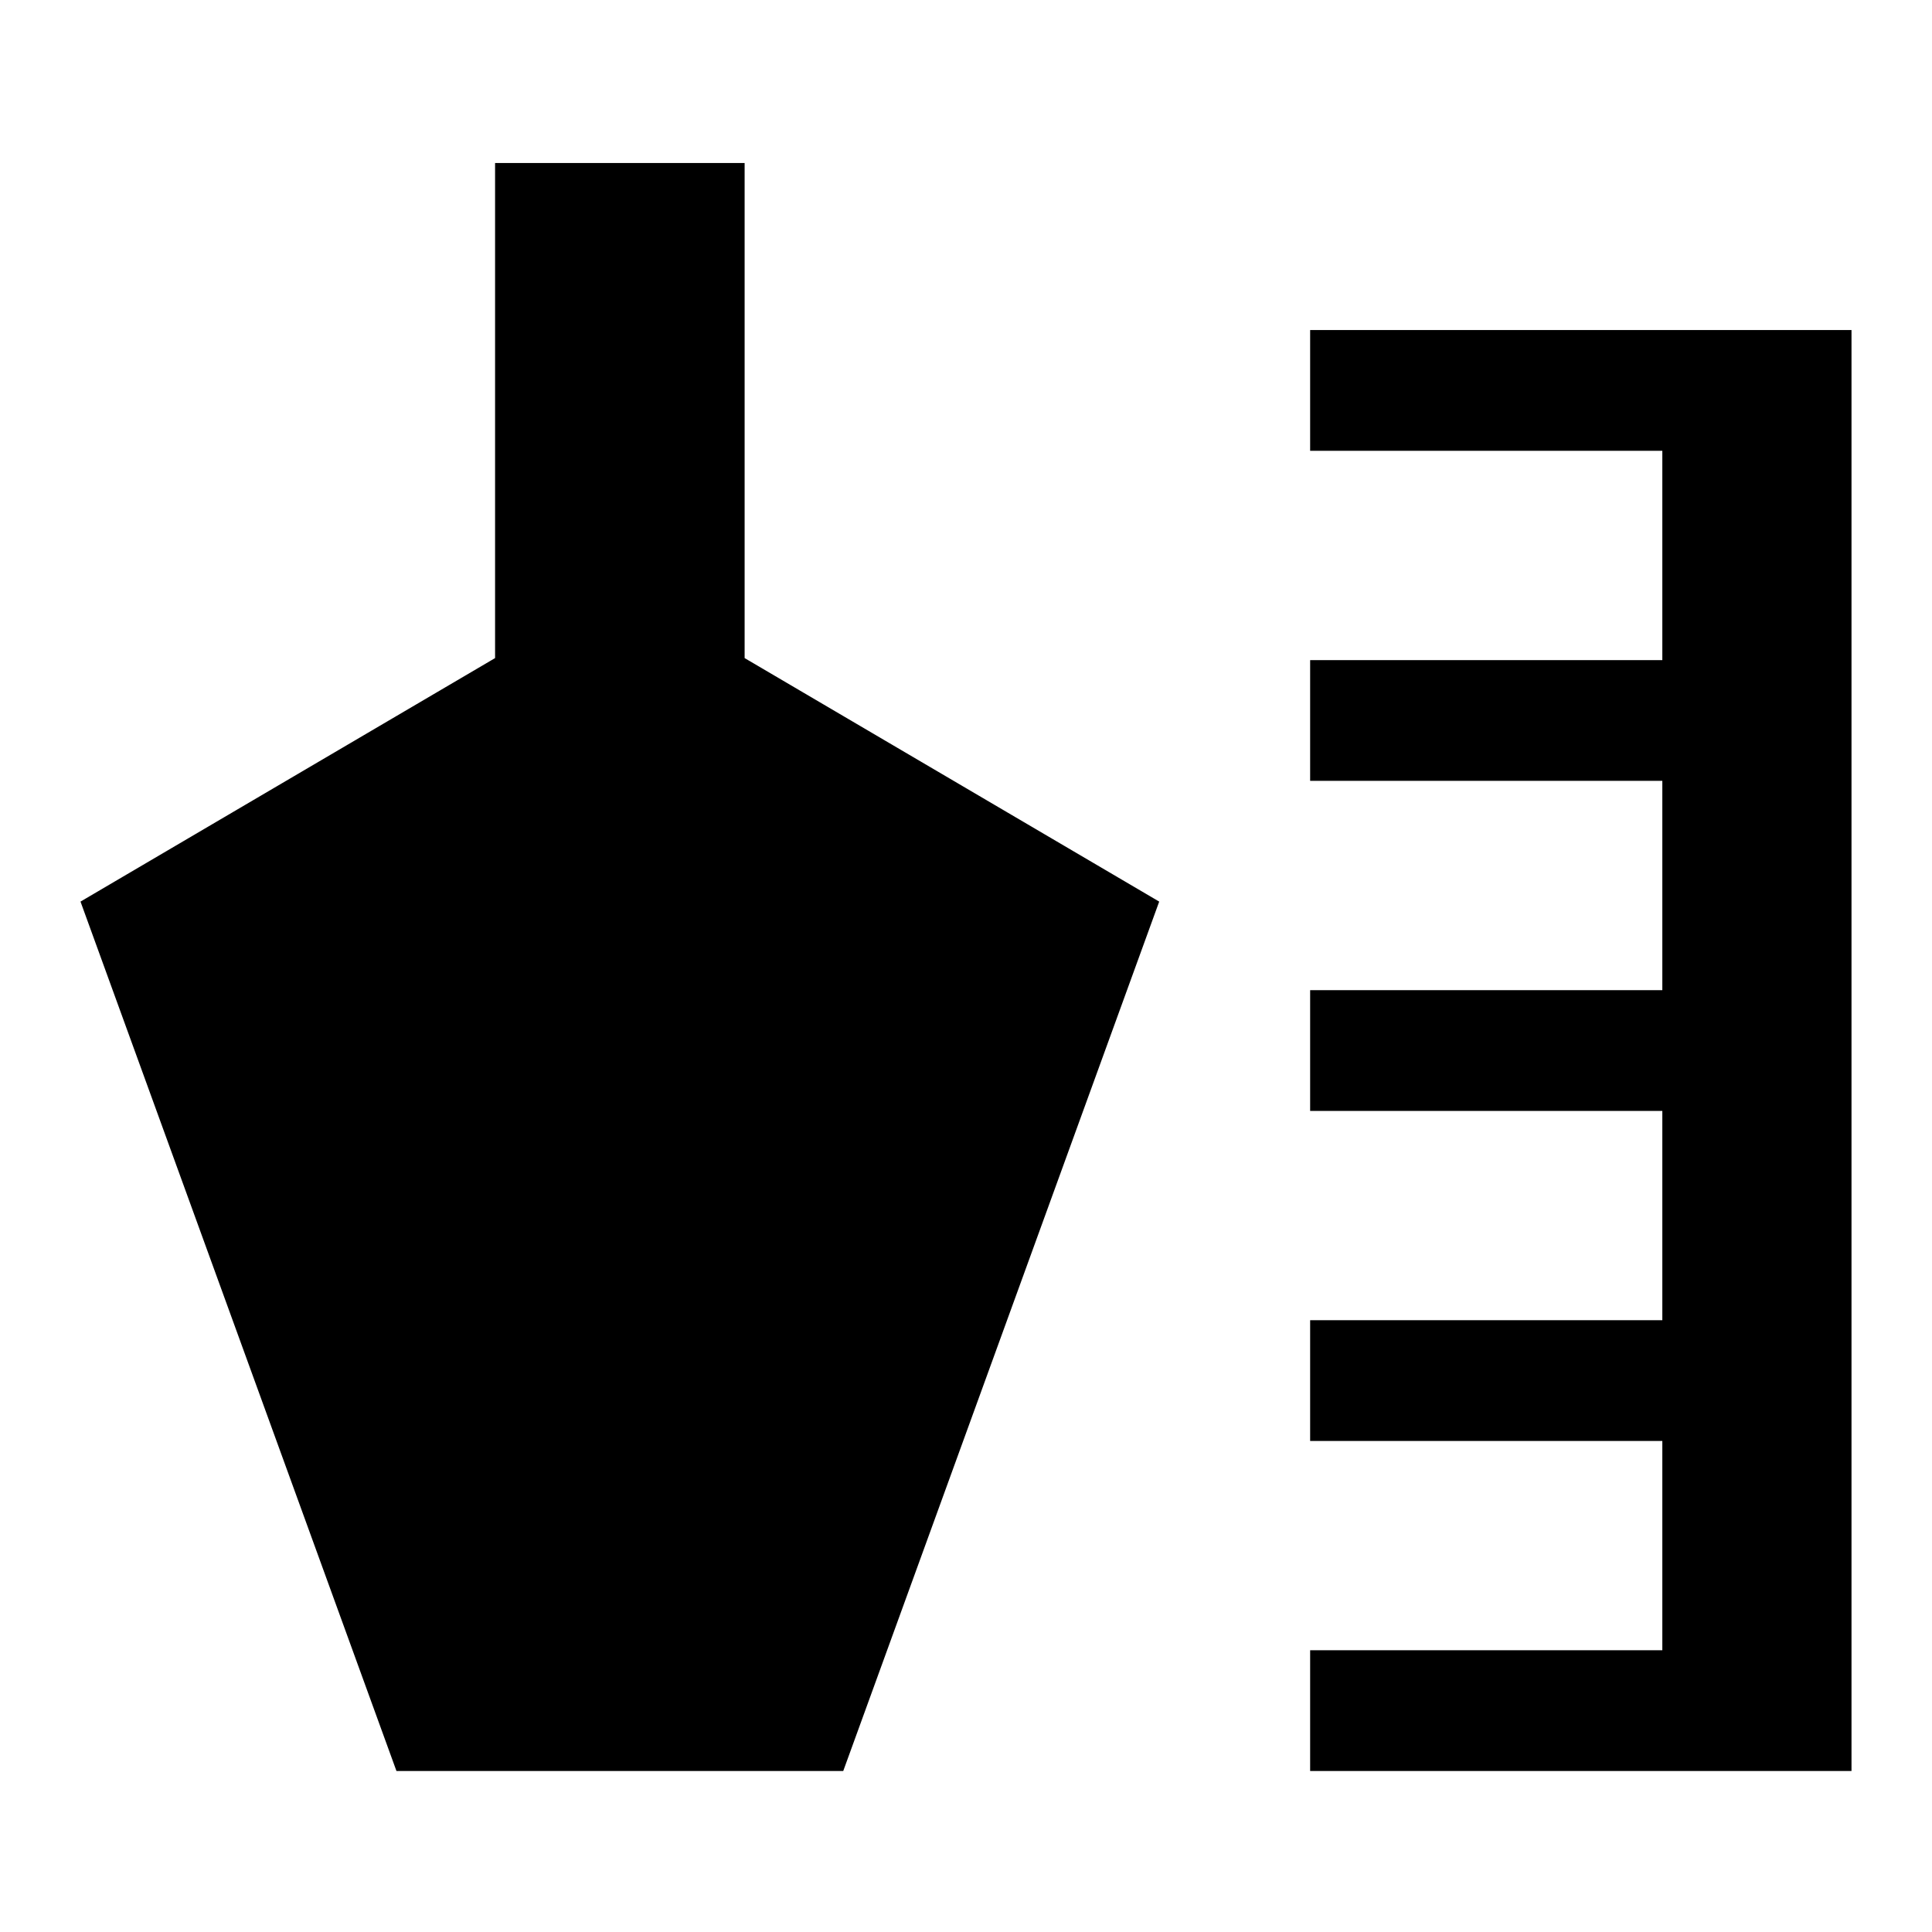
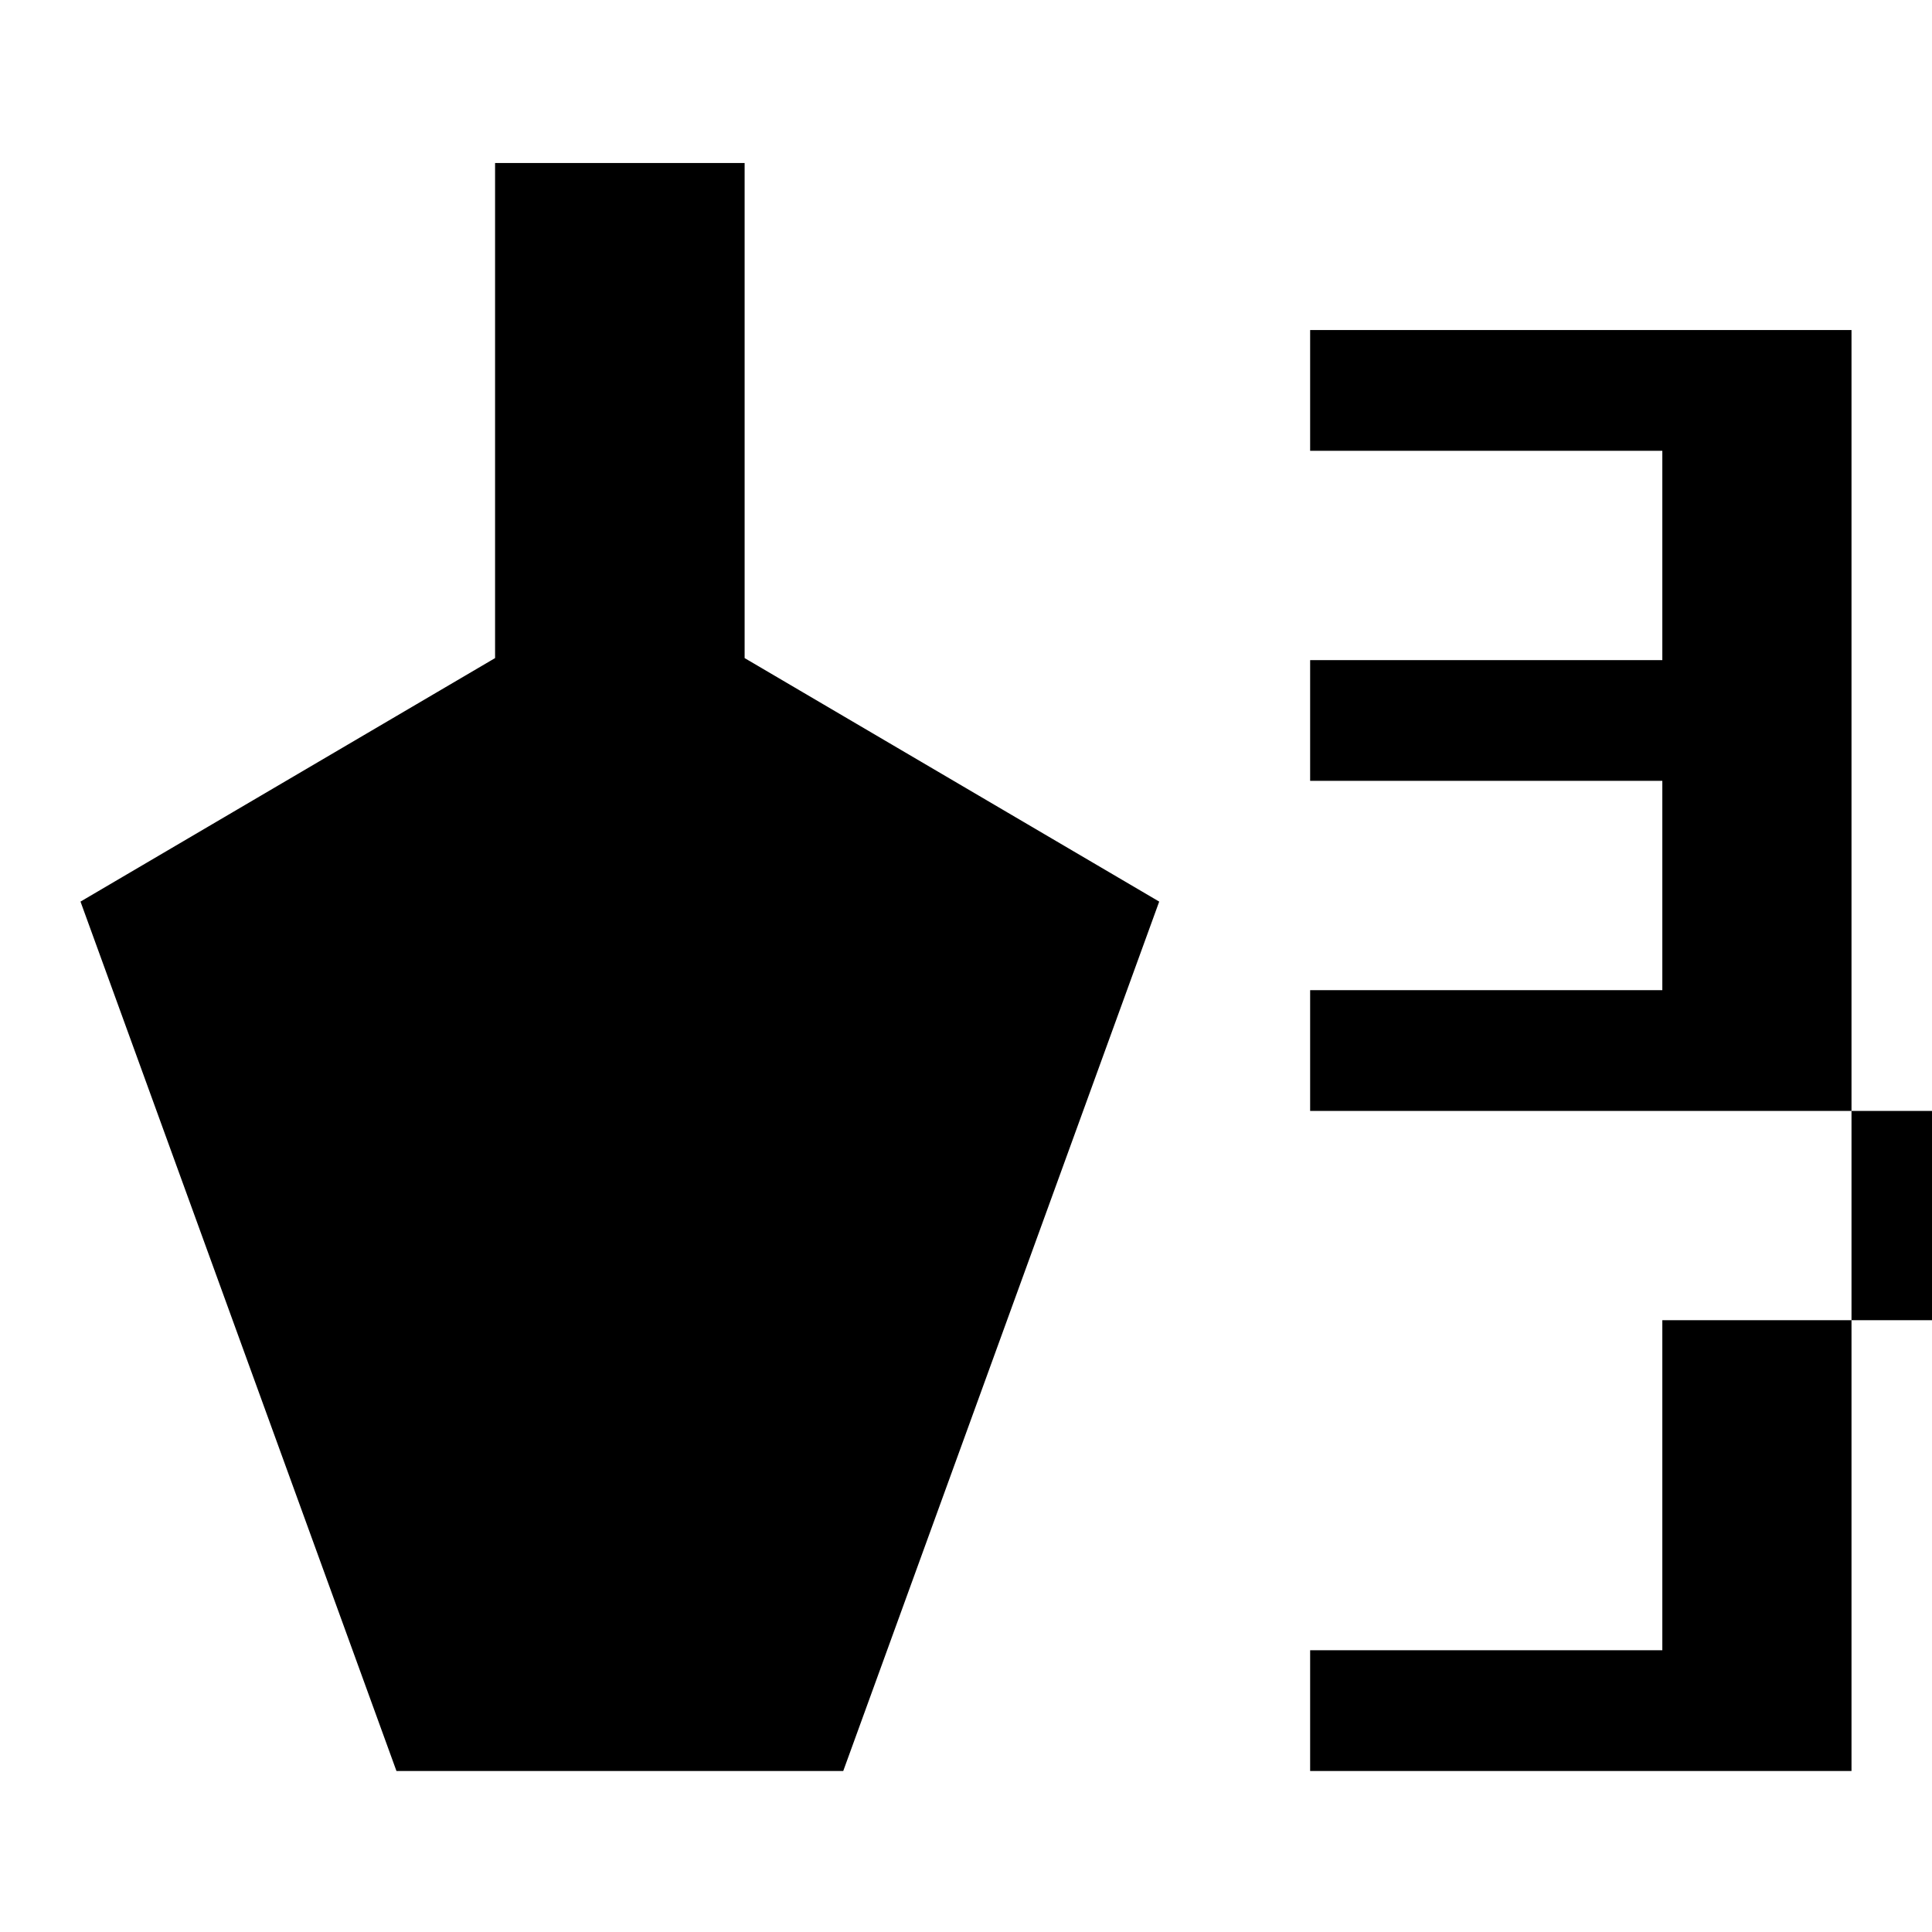
<svg xmlns="http://www.w3.org/2000/svg" width="48" height="48" viewBox="0 -960 960 960">
-   <path d="M651-80v-60h175v-104H651v-60h175v-104H651v-60h175v-104H651v-60h175v-104H651v-60h269v716H651Zm-454 0L40-512l206-121v-246h124v246l206 121L419-80H197Z" />
+   <path d="M651-80v-60h175v-104v-60h175v-104H651v-60h175v-104H651v-60h175v-104H651v-60h269v716H651Zm-454 0L40-512l206-121v-246h124v246l206 121L419-80H197Z" />
</svg>